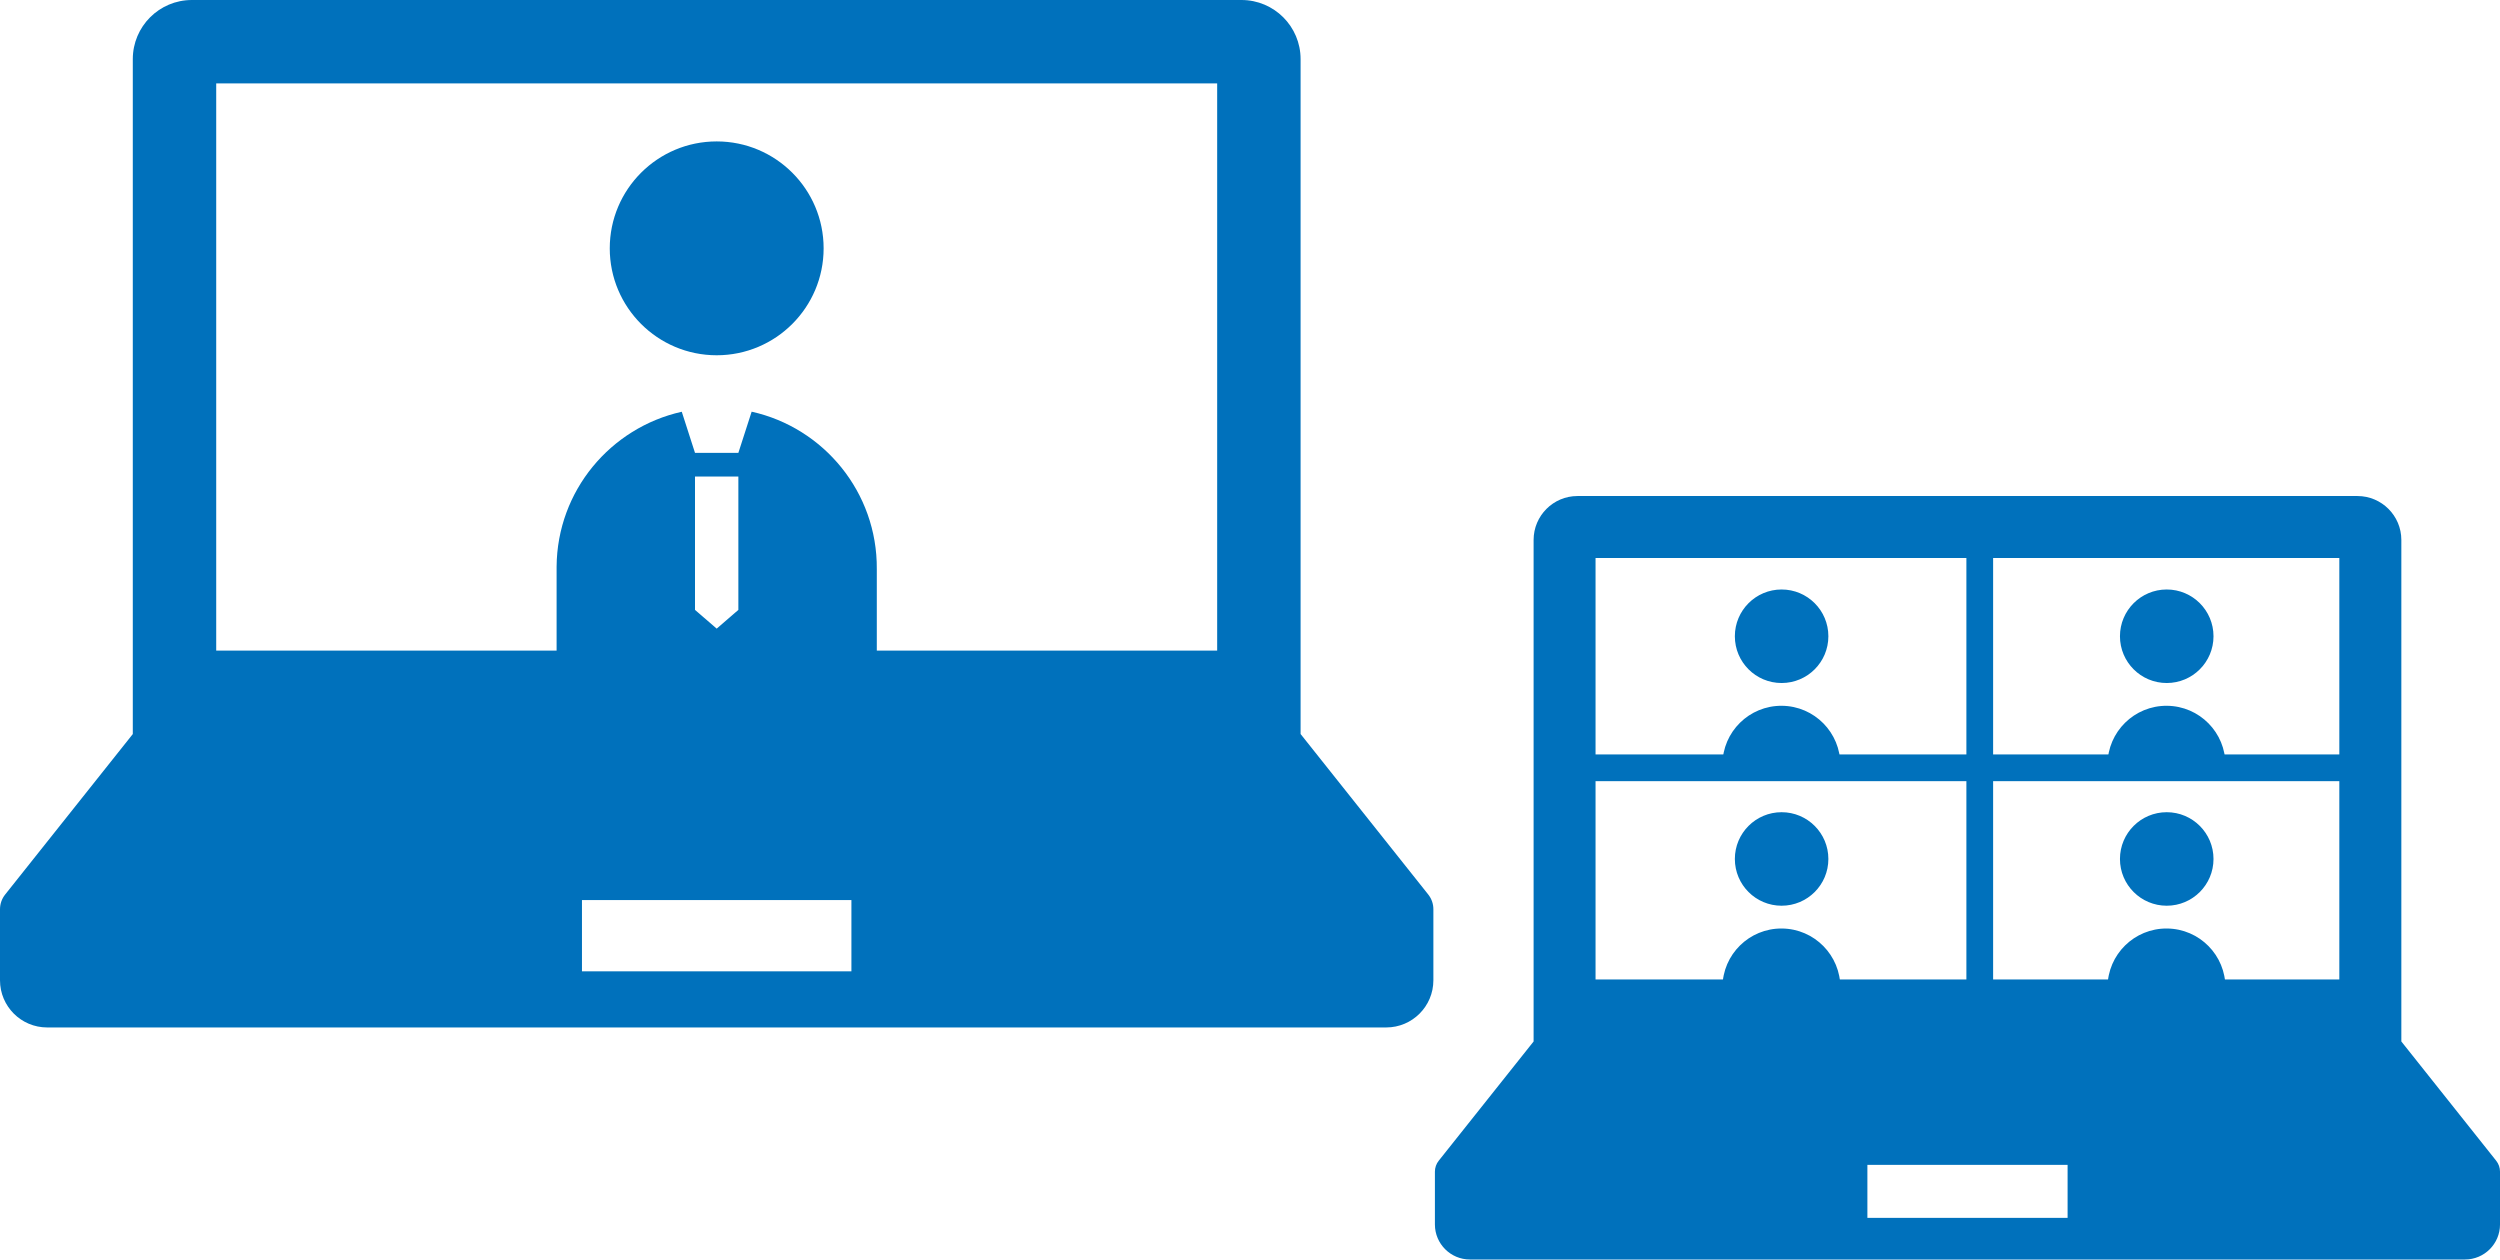
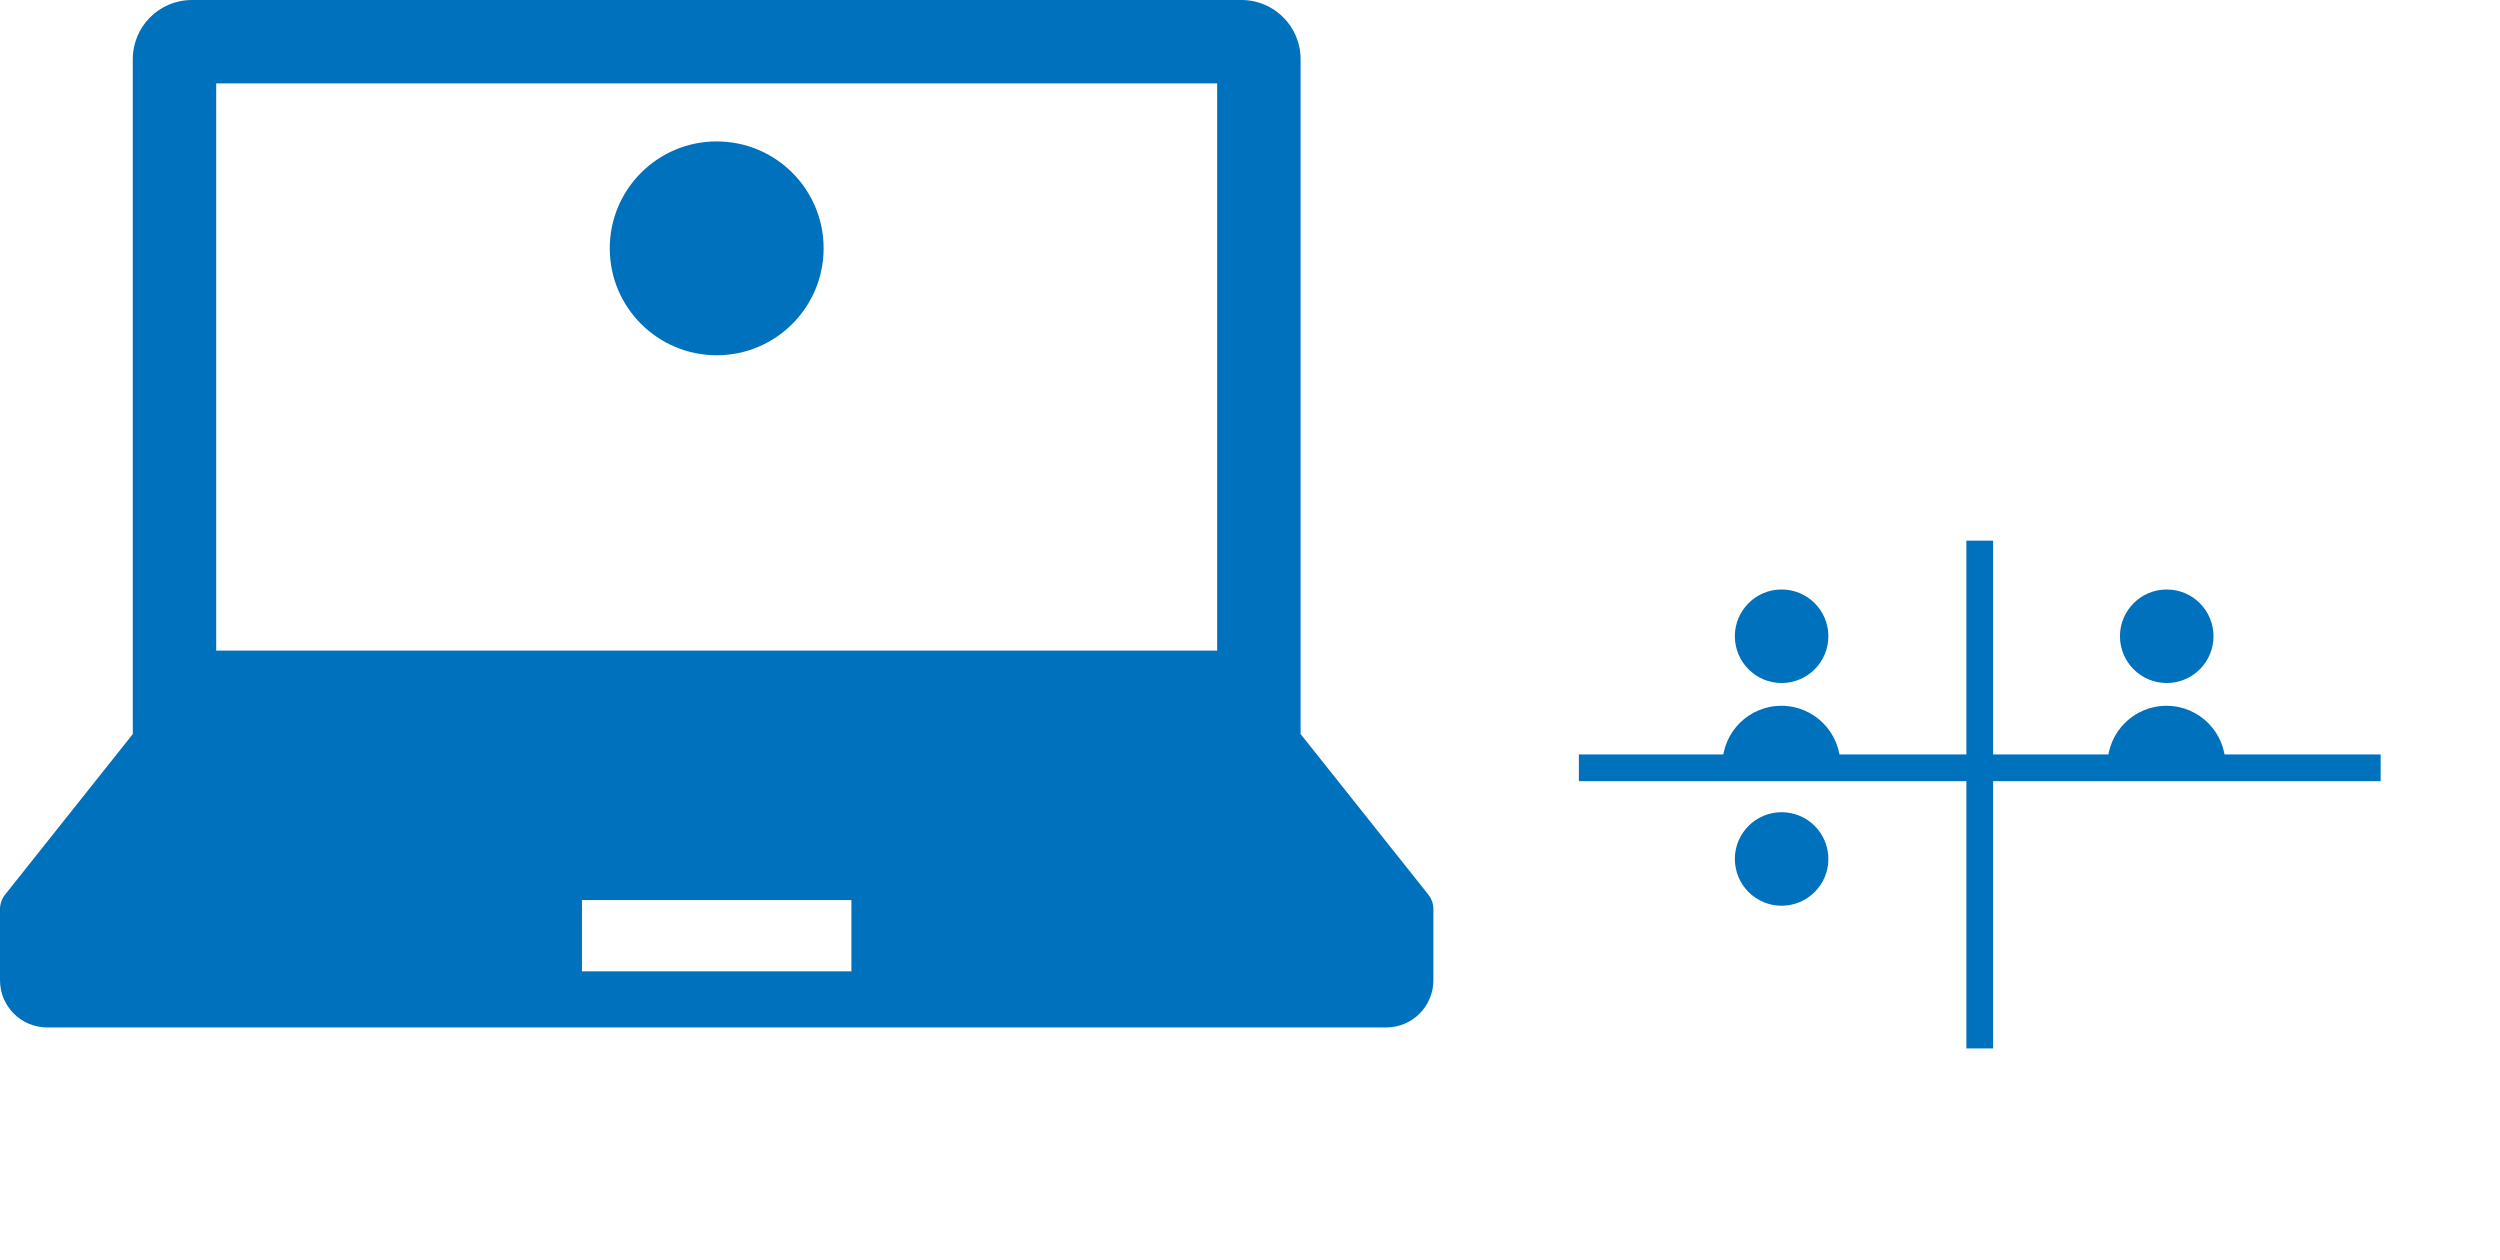
<svg xmlns="http://www.w3.org/2000/svg" version="1.1" id="レイヤー_1" x="0px" y="0px" width="187.086px" height="94.256px" viewBox="0 0 187.086 94.256" enable-background="new 0 0 187.086 94.256" xml:space="preserve">
  <path fill="#0071BC" d="M53.634,26.586c4.417,0,8.001-3.583,8.001-8.002s-3.584-8.001-8.001-8.001c-4.419,0-8.003,3.582-8.003,8.001  S49.215,26.586,53.634,26.586" />
-   <path fill="#0071BC" d="M74.352,49.063h-8.737v-6.476c0.043-5.749-3.972-10.578-9.366-11.779l-0.994,3.082H52.01l-0.99-3.077  c-5.323,1.19-9.326,5.909-9.367,11.595v6.654h-8.74v5.492h41.439V49.063z M52.01,35.662h3.245v9.979l-1.622,1.402l-1.623-1.402  V35.662z" />
  <path fill="#0071BC" d="M106.882,66.94l-9.553-12.01V4.424C97.329,1.98,95.35,0,92.905,0H14.361c-2.443,0-4.423,1.98-4.423,4.424  v50.509l-9.553,12.01C0.136,67.255,0,67.644,0,68.045v5.313c0,1.951,1.58,3.531,3.53,3.531h100.207c1.949,0,3.529-1.58,3.529-3.531  v-5.313C107.268,67.644,107.132,67.255,106.882,66.94 M16.18,6.243h74.906v42.445H16.18V6.243z M63.715,72.69H43.551v-5.336h20.164  V72.69z" />
  <g>
    <path fill="#0071BC" d="M162.146,44.114c1.933,0,3.5,1.567,3.5,3.5c0,1.933-1.567,3.499-3.5,3.499c-1.935,0-3.5-1.565-3.5-3.499   C158.646,45.681,160.212,44.114,162.146,44.114" />
    <path fill="#0071BC" d="M162.161,52.817c-2.437-0.018-4.429,1.941-4.445,4.379l8.824,0.066   C166.559,54.826,164.6,52.836,162.161,52.817" />
    <path fill="#0071BC" d="M133.325,44.114c1.934,0,3.5,1.567,3.5,3.5c0,1.933-1.566,3.499-3.5,3.499   c-1.933,0-3.498-1.565-3.498-3.499C129.827,45.681,131.393,44.114,133.325,44.114" />
    <path fill="#0071BC" d="M133.343,52.817c-2.438-0.018-4.428,1.941-4.444,4.379l8.824,0.066   C137.738,54.826,135.779,52.836,133.343,52.817" />
  </g>
-   <path fill="#0071BC" d="M186.8,86.862l-7.097-8.924v-37.53c0-1.815-1.473-3.288-3.288-3.288h-58.363  c-1.815,0-3.286,1.473-3.286,3.288v37.53l-7.1,8.924c-0.186,0.232-0.286,0.521-0.286,0.82v3.949c0,1.45,1.177,2.623,2.623,2.623  h74.461c1.448,0,2.622-1.173,2.622-2.623v-3.949C187.086,87.384,186.986,87.097,186.8,86.862 M119.402,41.759h55.66V73.3h-55.66  V41.759z M154.727,91.138h-14.982v-3.966h14.982V91.138z" />
  <rect x="118.154" y="56.458" fill="#0071BC" width="60" height="2" />
  <rect x="147.154" y="40.458" fill="#0071BC" width="2" height="38" />
  <g>
-     <path fill="#0071BC" d="M162.146,60.781c1.933,0,3.5,1.566,3.5,3.5c0,1.933-1.567,3.498-3.5,3.498c-1.935,0-3.5-1.565-3.5-3.498   C158.646,62.348,160.212,60.781,162.146,60.781" />
-     <path fill="#0071BC" d="M162.161,69.484c-2.437-0.018-4.429,1.941-4.445,4.379l8.824,0.066   C166.559,71.493,164.6,69.503,162.161,69.484" />
    <path fill="#0071BC" d="M133.325,60.781c1.934,0,3.5,1.566,3.5,3.5c0,1.933-1.566,3.498-3.5,3.498   c-1.933,0-3.498-1.565-3.498-3.498C129.827,62.348,131.393,60.781,133.325,60.781" />
-     <path fill="#0071BC" d="M133.343,69.484c-2.438-0.018-4.428,1.941-4.444,4.379l8.824,0.066   C137.738,71.493,135.779,69.503,133.343,69.484" />
  </g>
</svg>